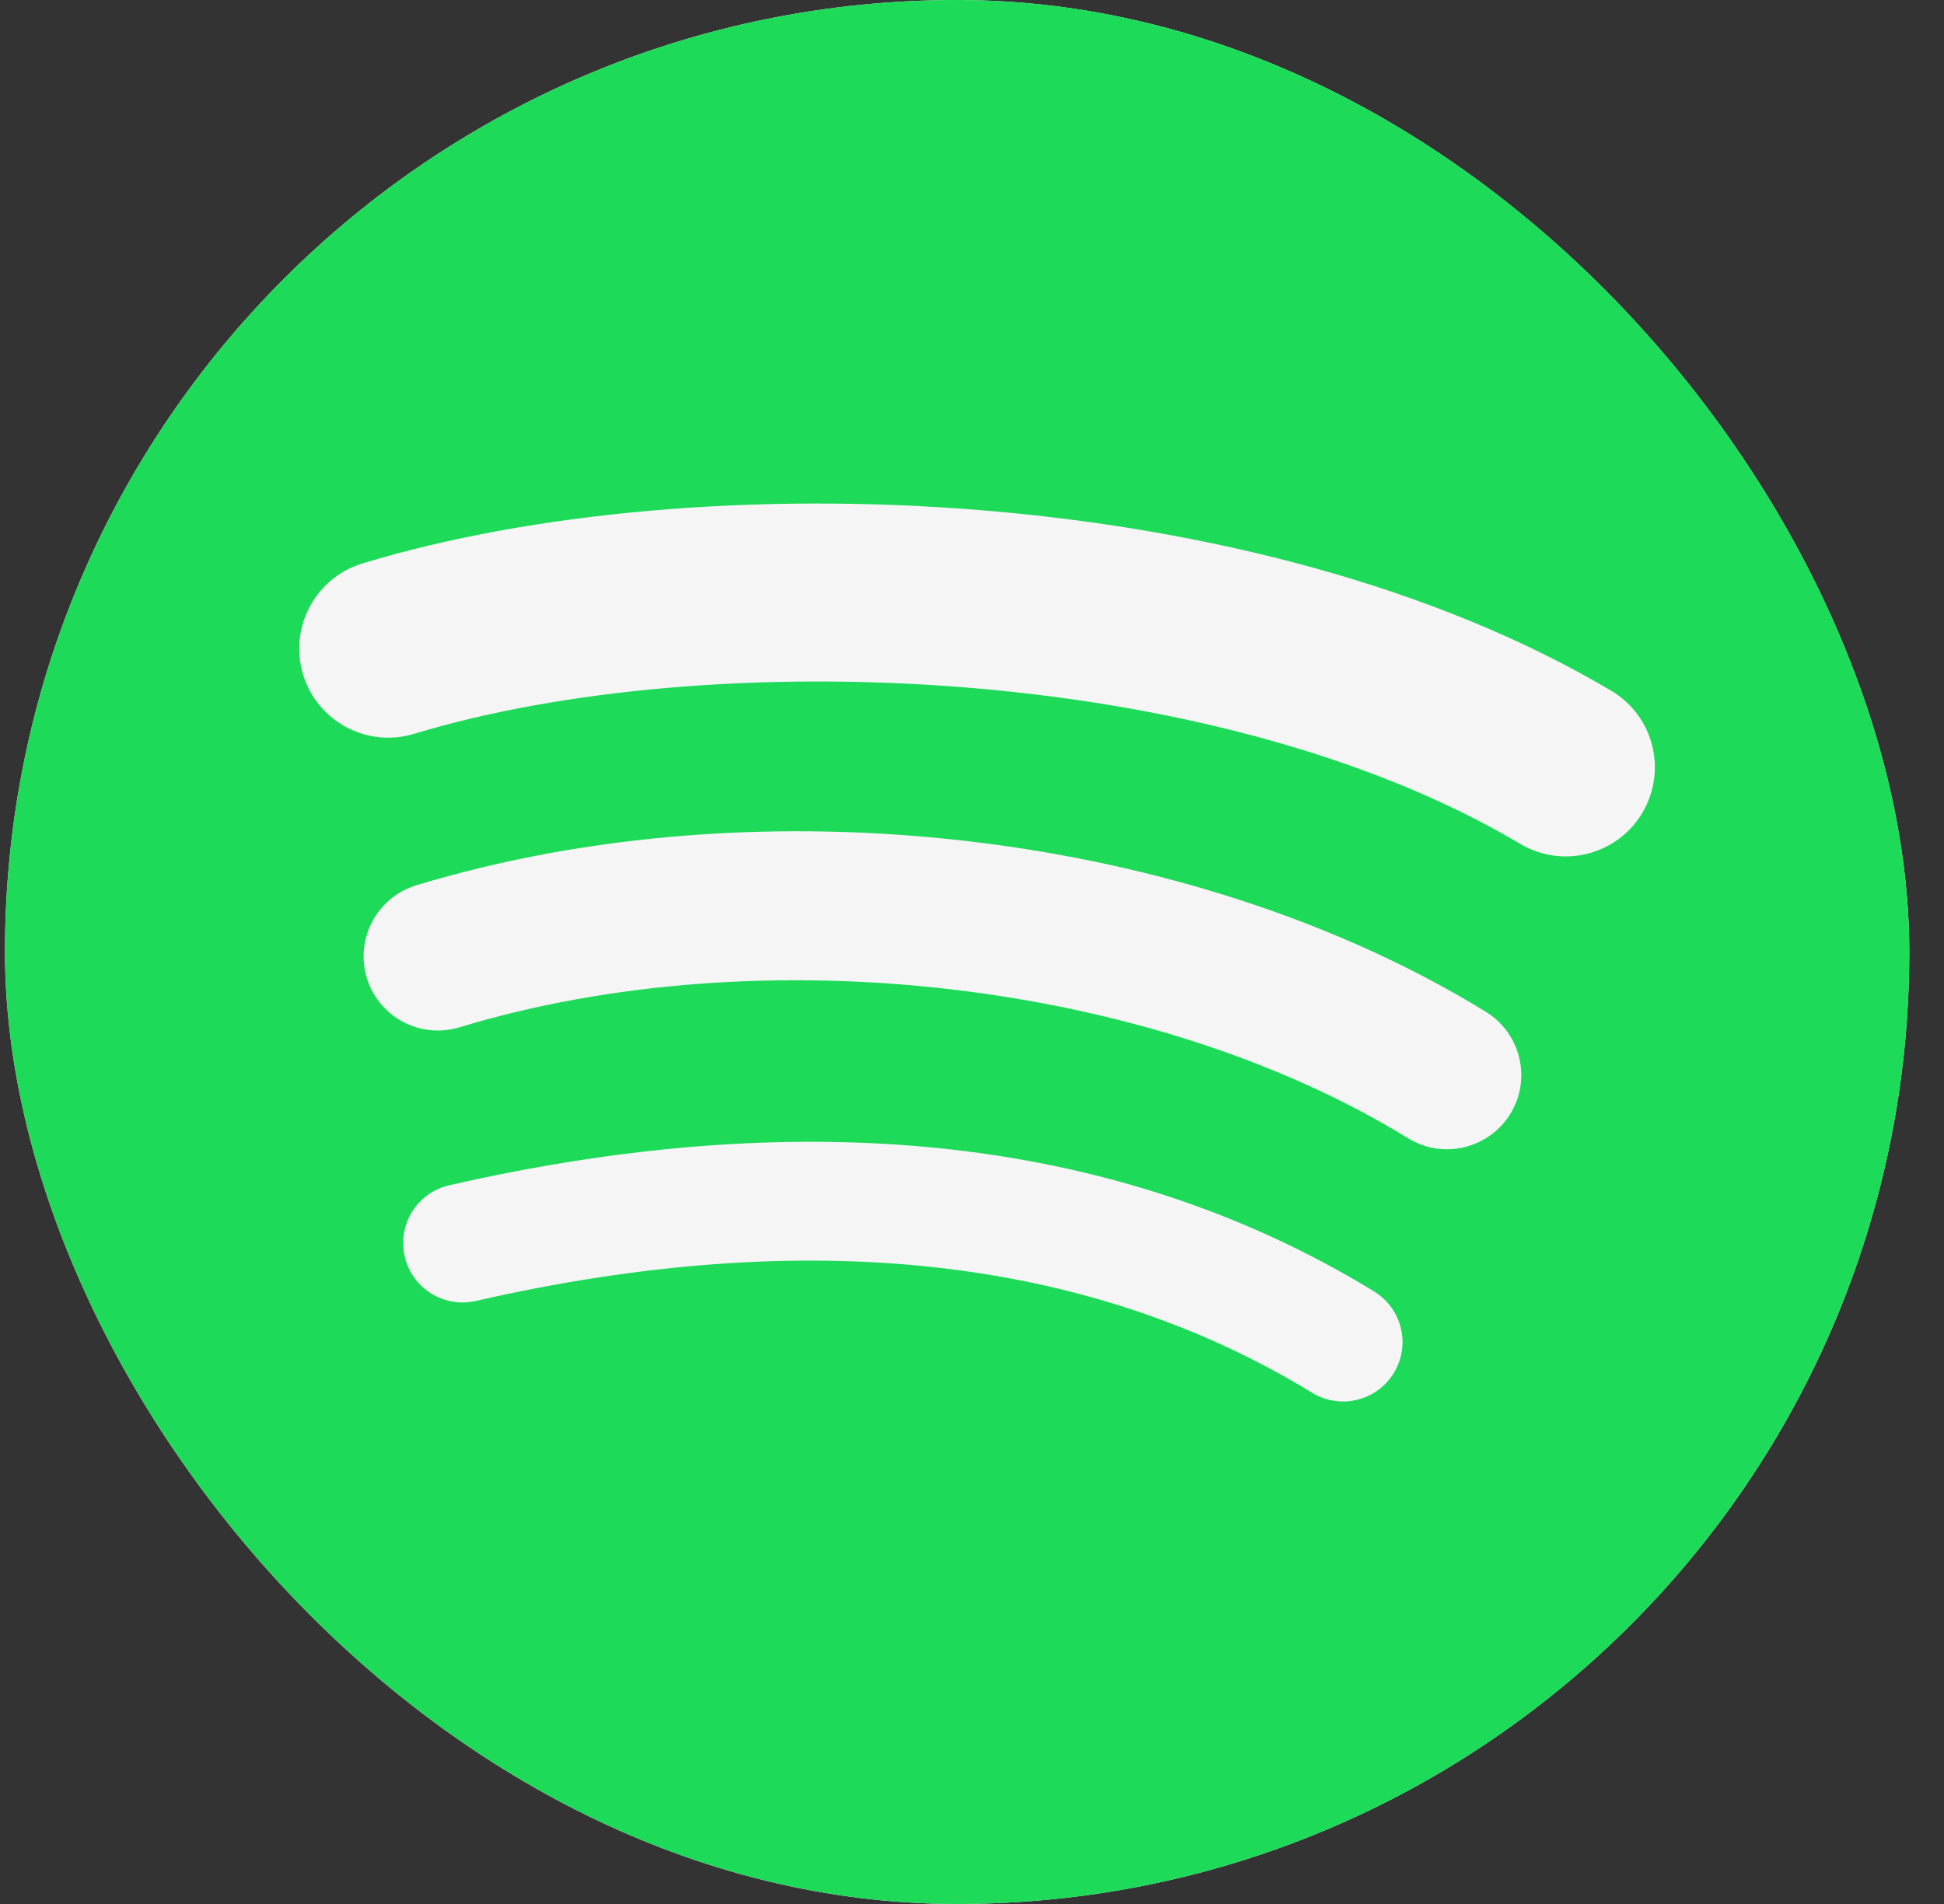
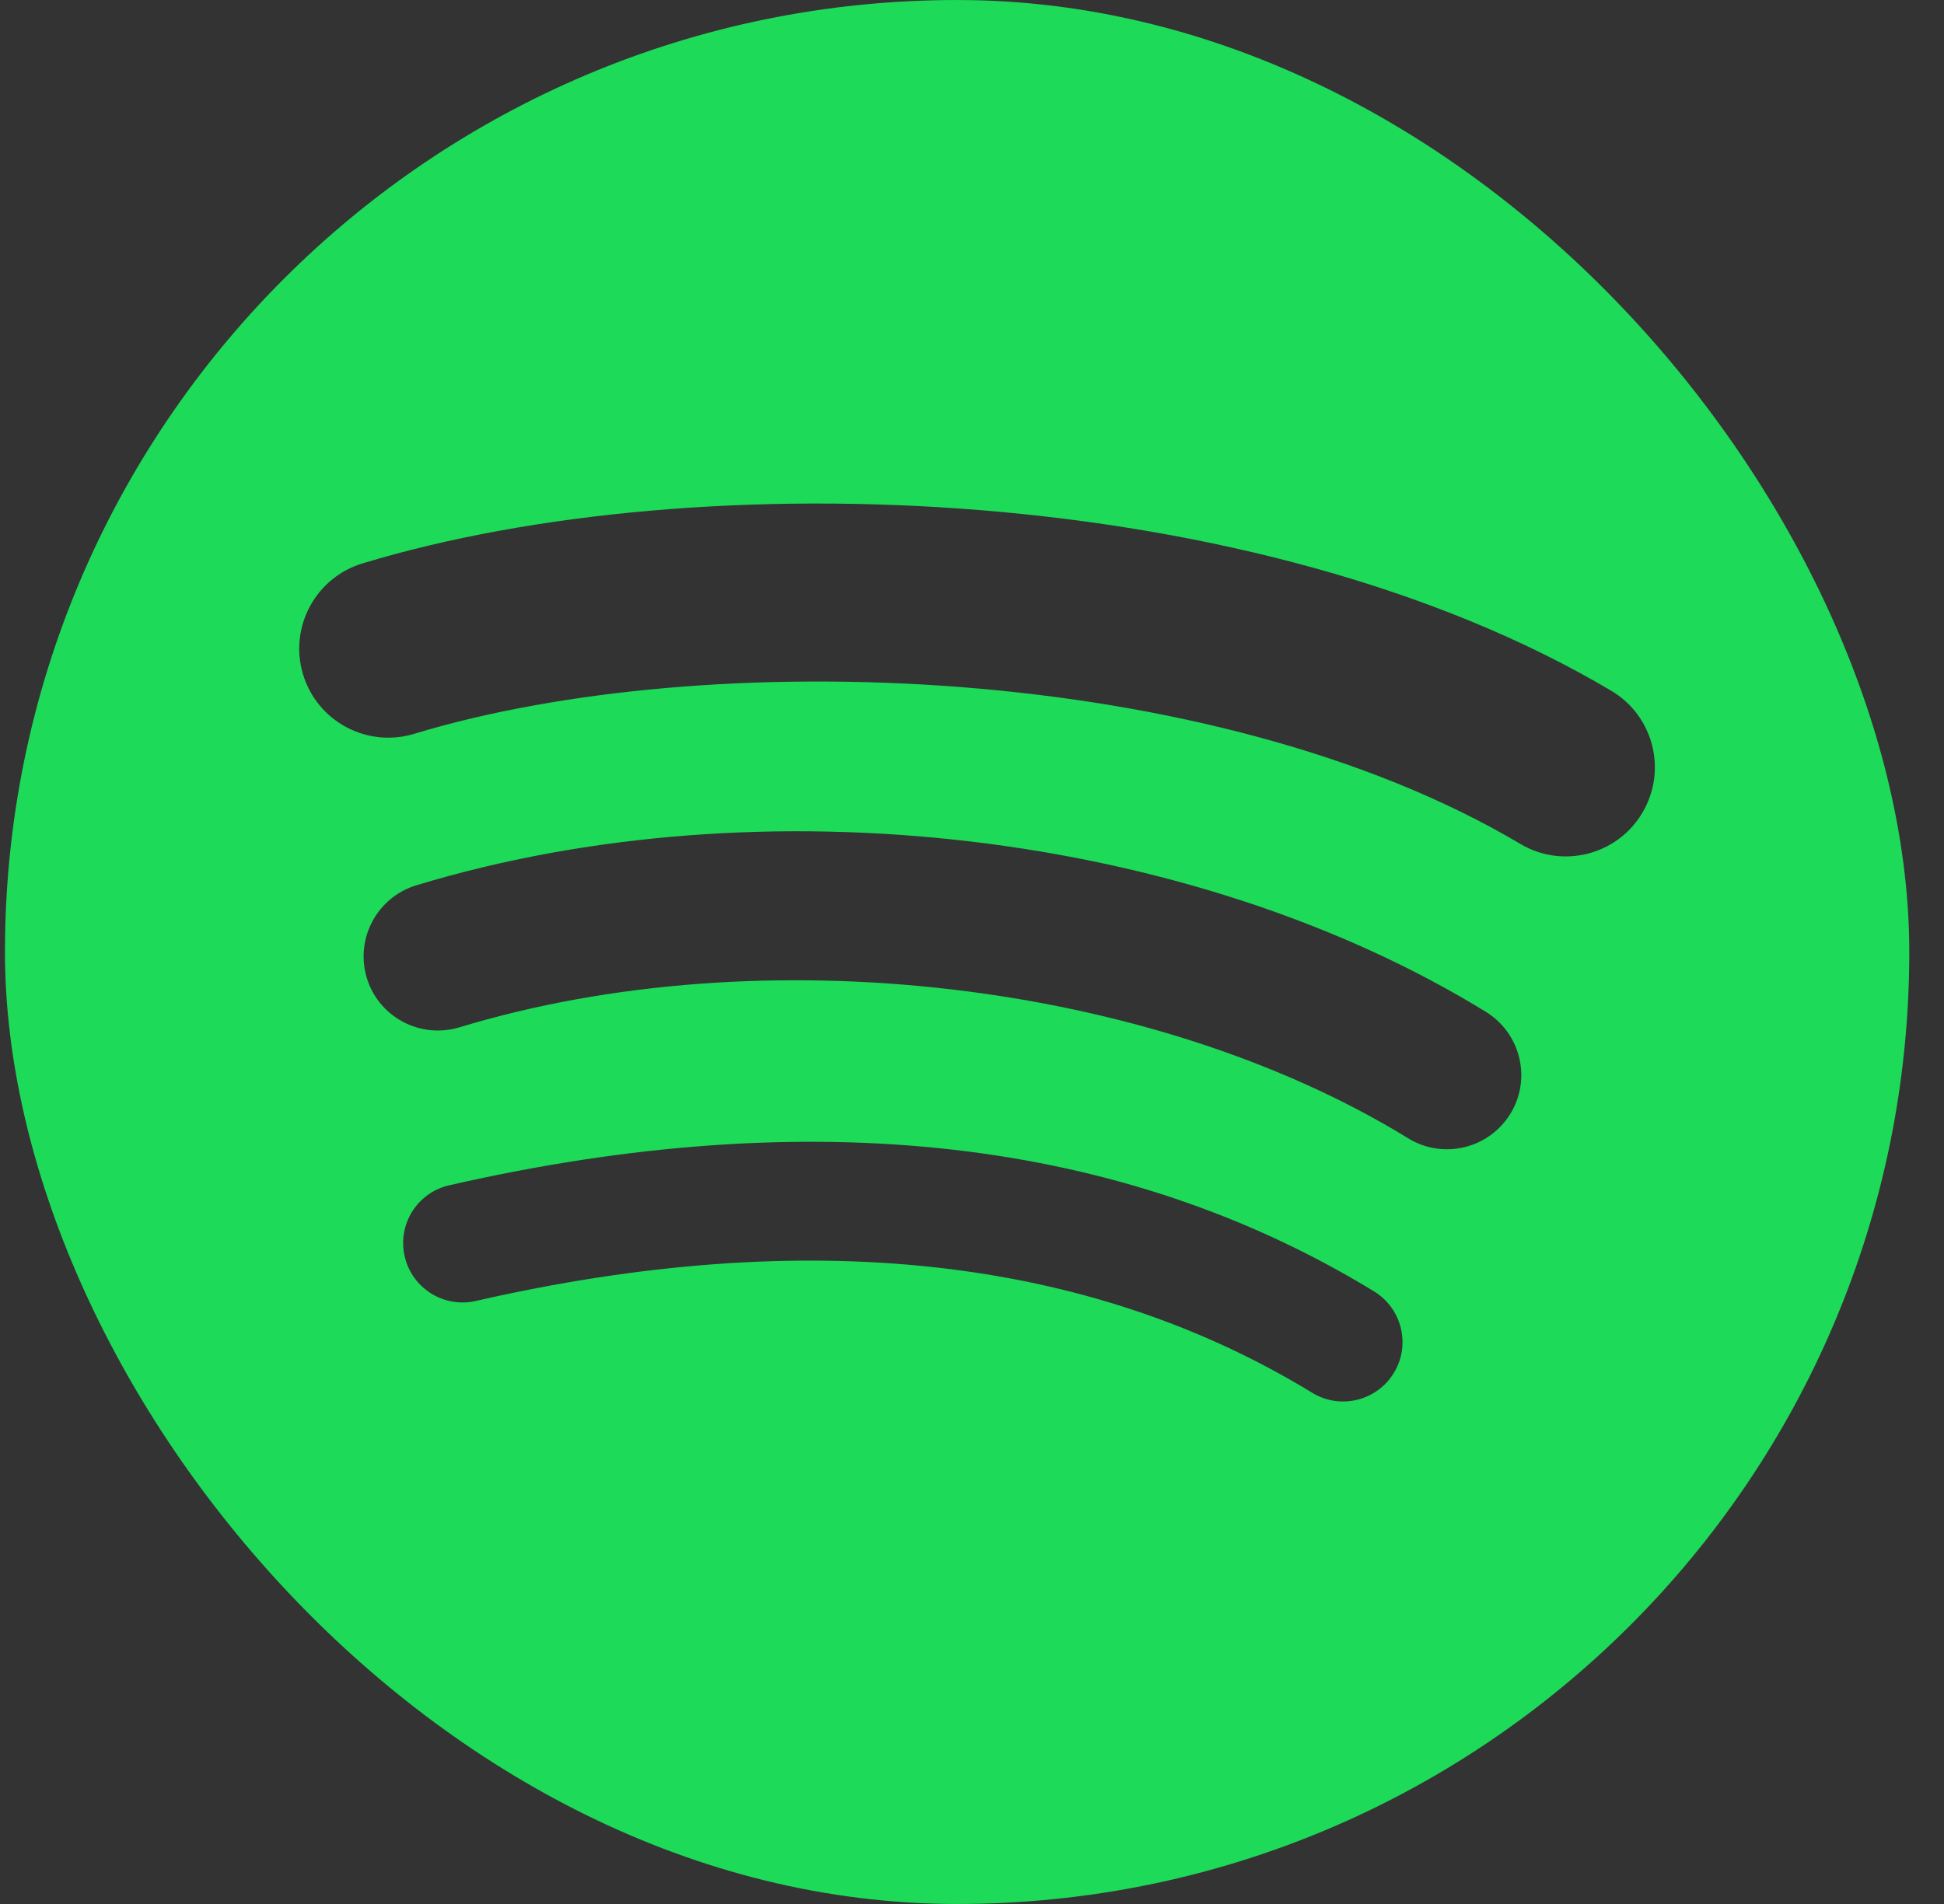
<svg xmlns="http://www.w3.org/2000/svg" width="49" height="48" viewBox="0 0 49 48" fill="none">
  <rect x="0" y="0" width="49" height="48" fill="#333333" stroke="none" />
  <g clip-path="url(#clip0_26001_171565)">
-     <rect x="0.125" width="48" height="48" rx="24" fill="#F5F5F5" />
-     <path d="M24.125 0.001C24.125 0 24.125 0 24.124 7.19884e-09C10.87 0 0.125 10.745 0.125 24C0.125 37.255 10.87 48 24.125 48C37.381 48 48.125 37.255 48.125 24C48.125 10.746 37.381 0.001 24.125 0.001C24.125 0.001 24.125 0.001 24.125 0.001V0.001ZM35.131 34.615C34.701 35.32 33.778 35.544 33.073 35.111C27.438 31.669 20.345 30.889 11.991 32.798C11.186 32.981 10.383 32.477 10.2 31.672C10.015 30.866 10.518 30.064 11.325 29.881C20.467 27.792 28.309 28.691 34.635 32.557C35.34 32.99 35.564 33.91 35.131 34.615ZM38.069 28.08C37.527 28.96 36.375 29.238 35.495 28.697C29.044 24.732 19.21 23.583 11.58 25.899C10.59 26.198 9.545 25.641 9.245 24.653C8.947 23.663 9.505 22.62 10.492 22.319C19.208 19.674 30.044 20.955 37.452 25.508C38.332 26.05 38.61 27.201 38.069 28.08ZM38.321 21.275C38.321 21.275 38.321 21.275 38.32 21.275C30.585 16.681 17.824 16.258 10.439 18.5C9.253 18.86 7.999 18.19 7.639 17.004C7.28 15.818 7.949 14.564 9.136 14.204C17.613 11.63 31.706 12.127 40.612 17.414C41.681 18.047 42.03 19.425 41.397 20.49C40.767 21.557 39.386 21.909 38.322 21.276C38.322 21.275 38.322 21.275 38.321 21.275V21.275Z" fill="#1DDA59" />
+     <path d="M24.125 0.001C24.125 0 24.125 0 24.124 7.19884e-09C10.87 0 0.125 10.745 0.125 24C0.125 37.255 10.87 48 24.125 48C37.381 48 48.125 37.255 48.125 24C48.125 10.746 37.381 0.001 24.125 0.001C24.125 0.001 24.125 0.001 24.125 0.001V0.001ZM35.131 34.615C34.701 35.32 33.778 35.544 33.073 35.111C27.438 31.669 20.345 30.889 11.991 32.798C11.186 32.981 10.383 32.477 10.2 31.672C10.015 30.866 10.518 30.064 11.325 29.881C20.467 27.792 28.309 28.691 34.635 32.557C35.34 32.99 35.564 33.91 35.131 34.615ZM38.069 28.08C37.527 28.96 36.375 29.238 35.495 28.697C29.044 24.732 19.21 23.583 11.58 25.899C10.59 26.198 9.545 25.641 9.245 24.653C8.947 23.663 9.505 22.62 10.492 22.319C19.208 19.674 30.044 20.955 37.452 25.508C38.332 26.05 38.61 27.201 38.069 28.08ZM38.321 21.275C30.585 16.681 17.824 16.258 10.439 18.5C9.253 18.86 7.999 18.19 7.639 17.004C7.28 15.818 7.949 14.564 9.136 14.204C17.613 11.63 31.706 12.127 40.612 17.414C41.681 18.047 42.03 19.425 41.397 20.49C40.767 21.557 39.386 21.909 38.322 21.276C38.322 21.275 38.322 21.275 38.321 21.275V21.275Z" fill="#1DDA59" />
  </g>
  <defs>
    <clipPath id="clip0_26001_171565">
      <rect x="0.125" width="48" height="48" rx="24" fill="white" />
    </clipPath>
  </defs>
</svg>